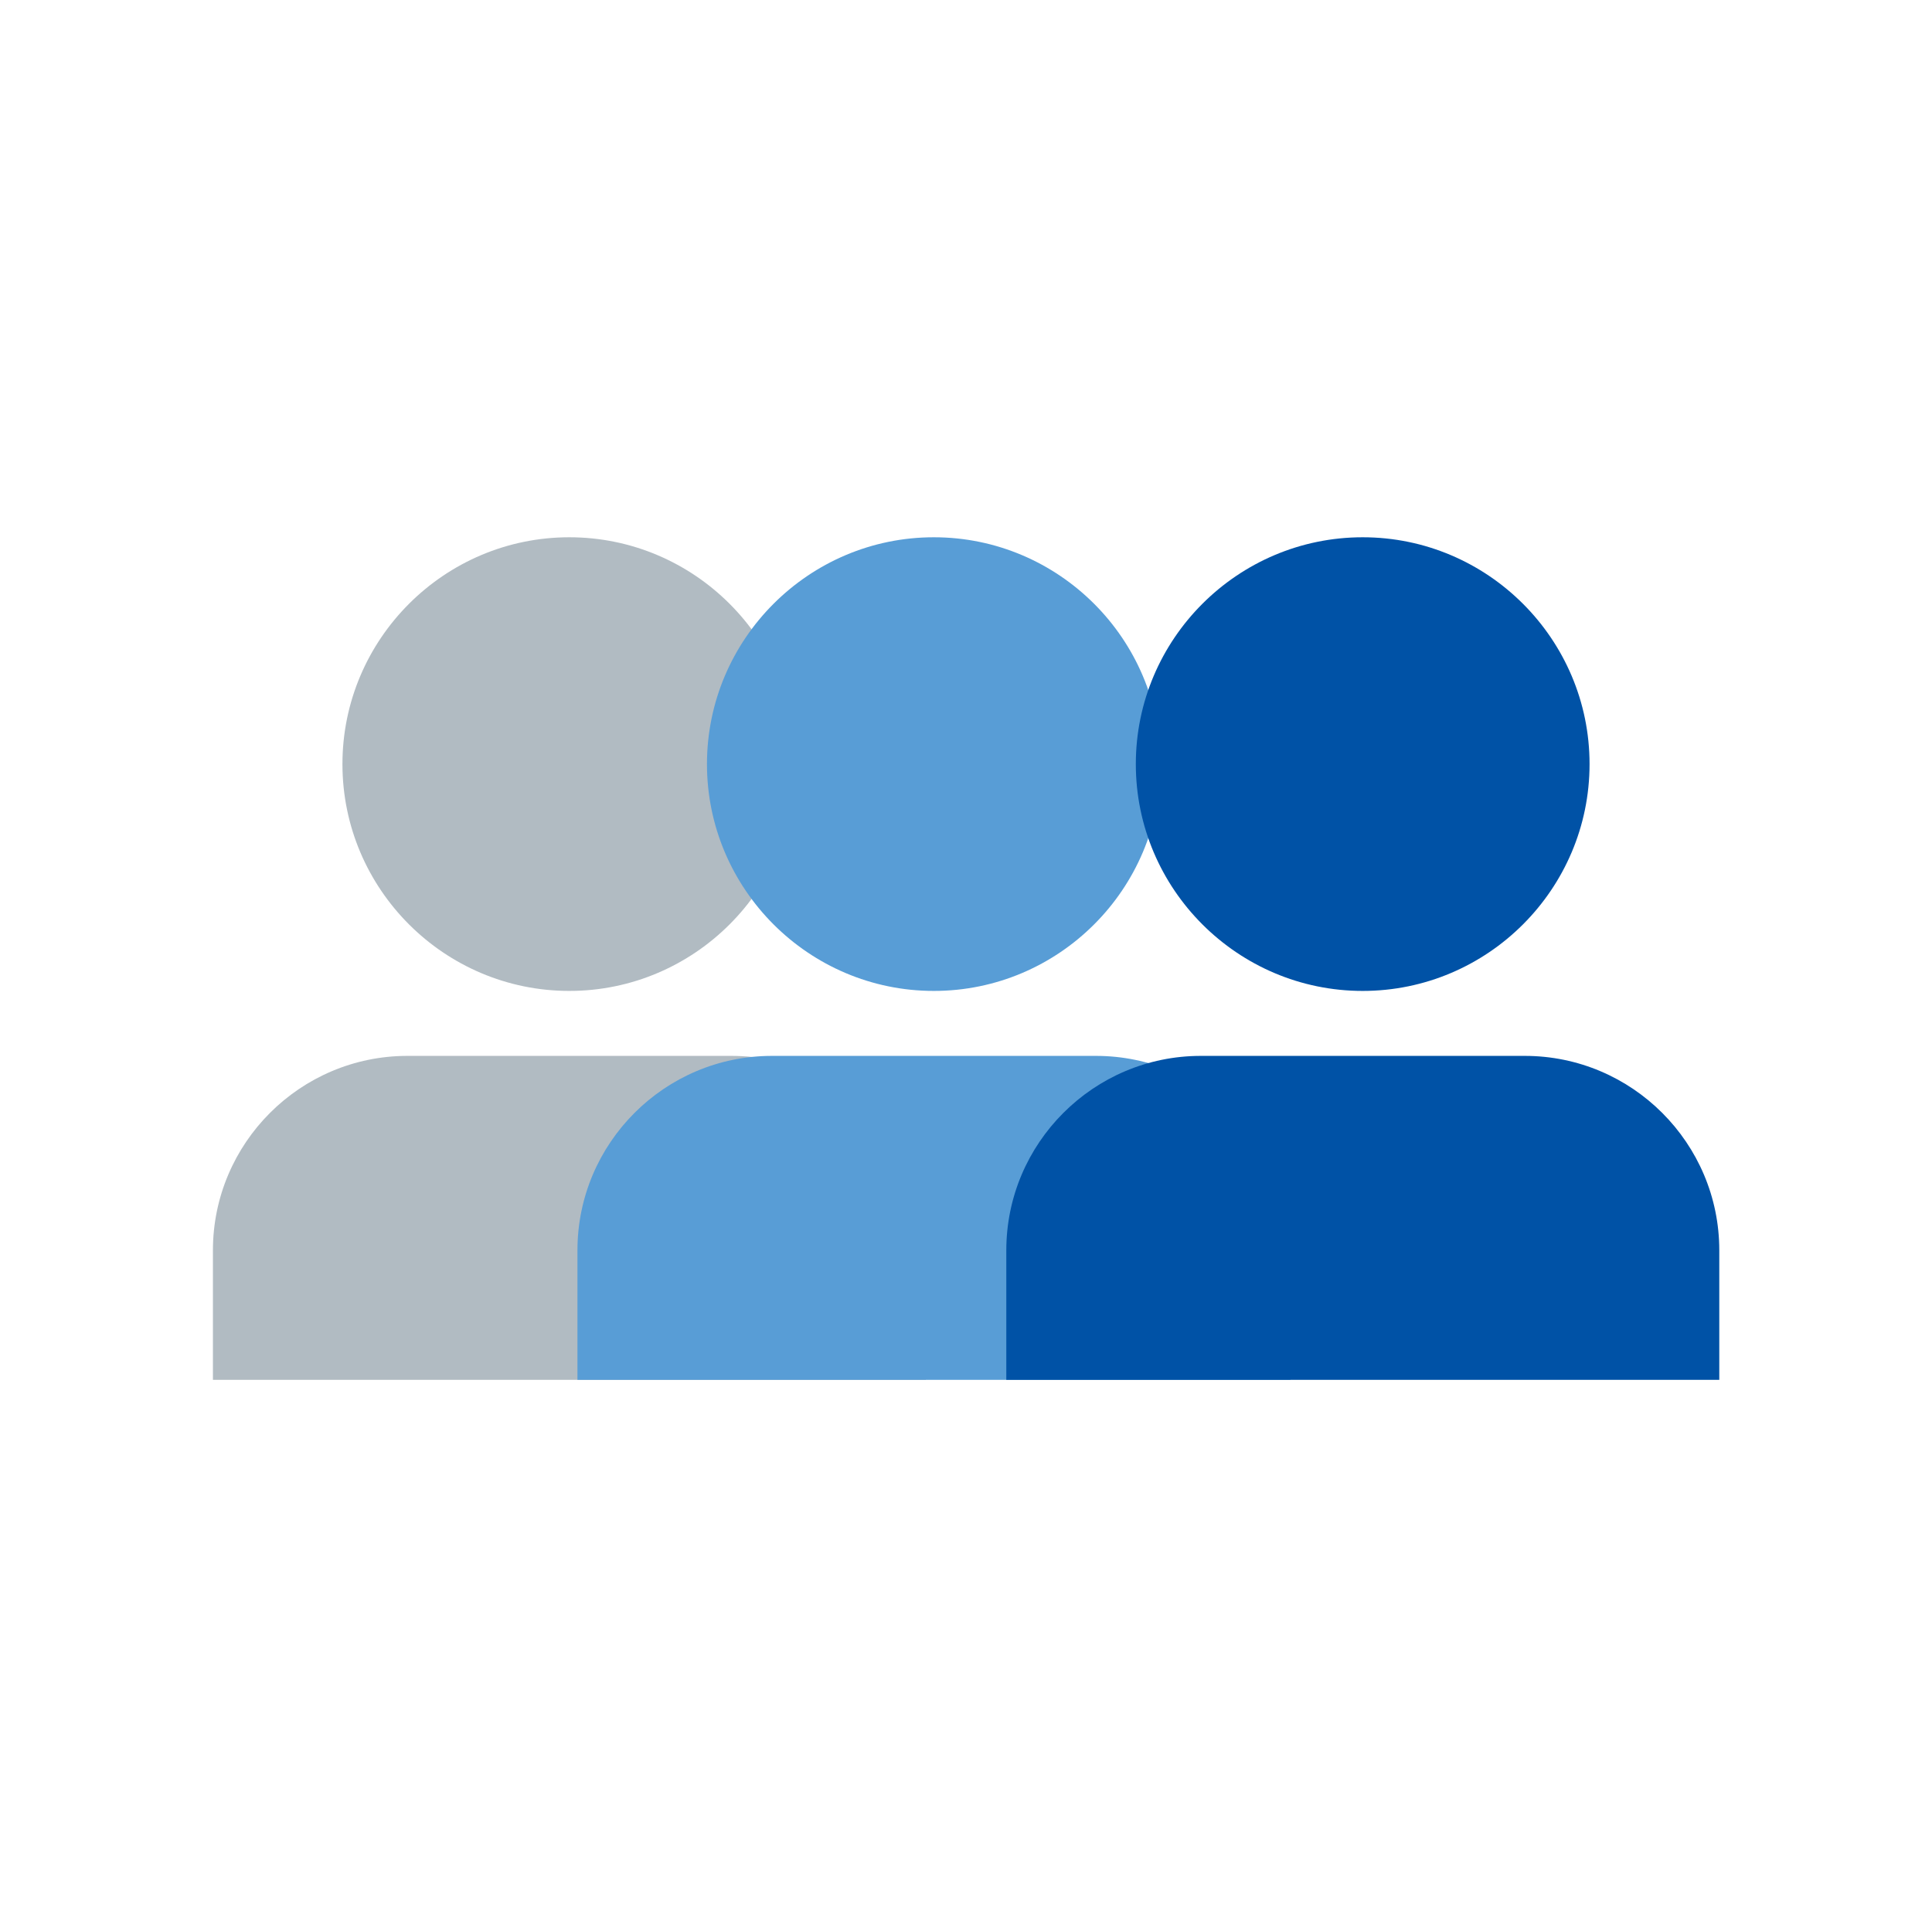
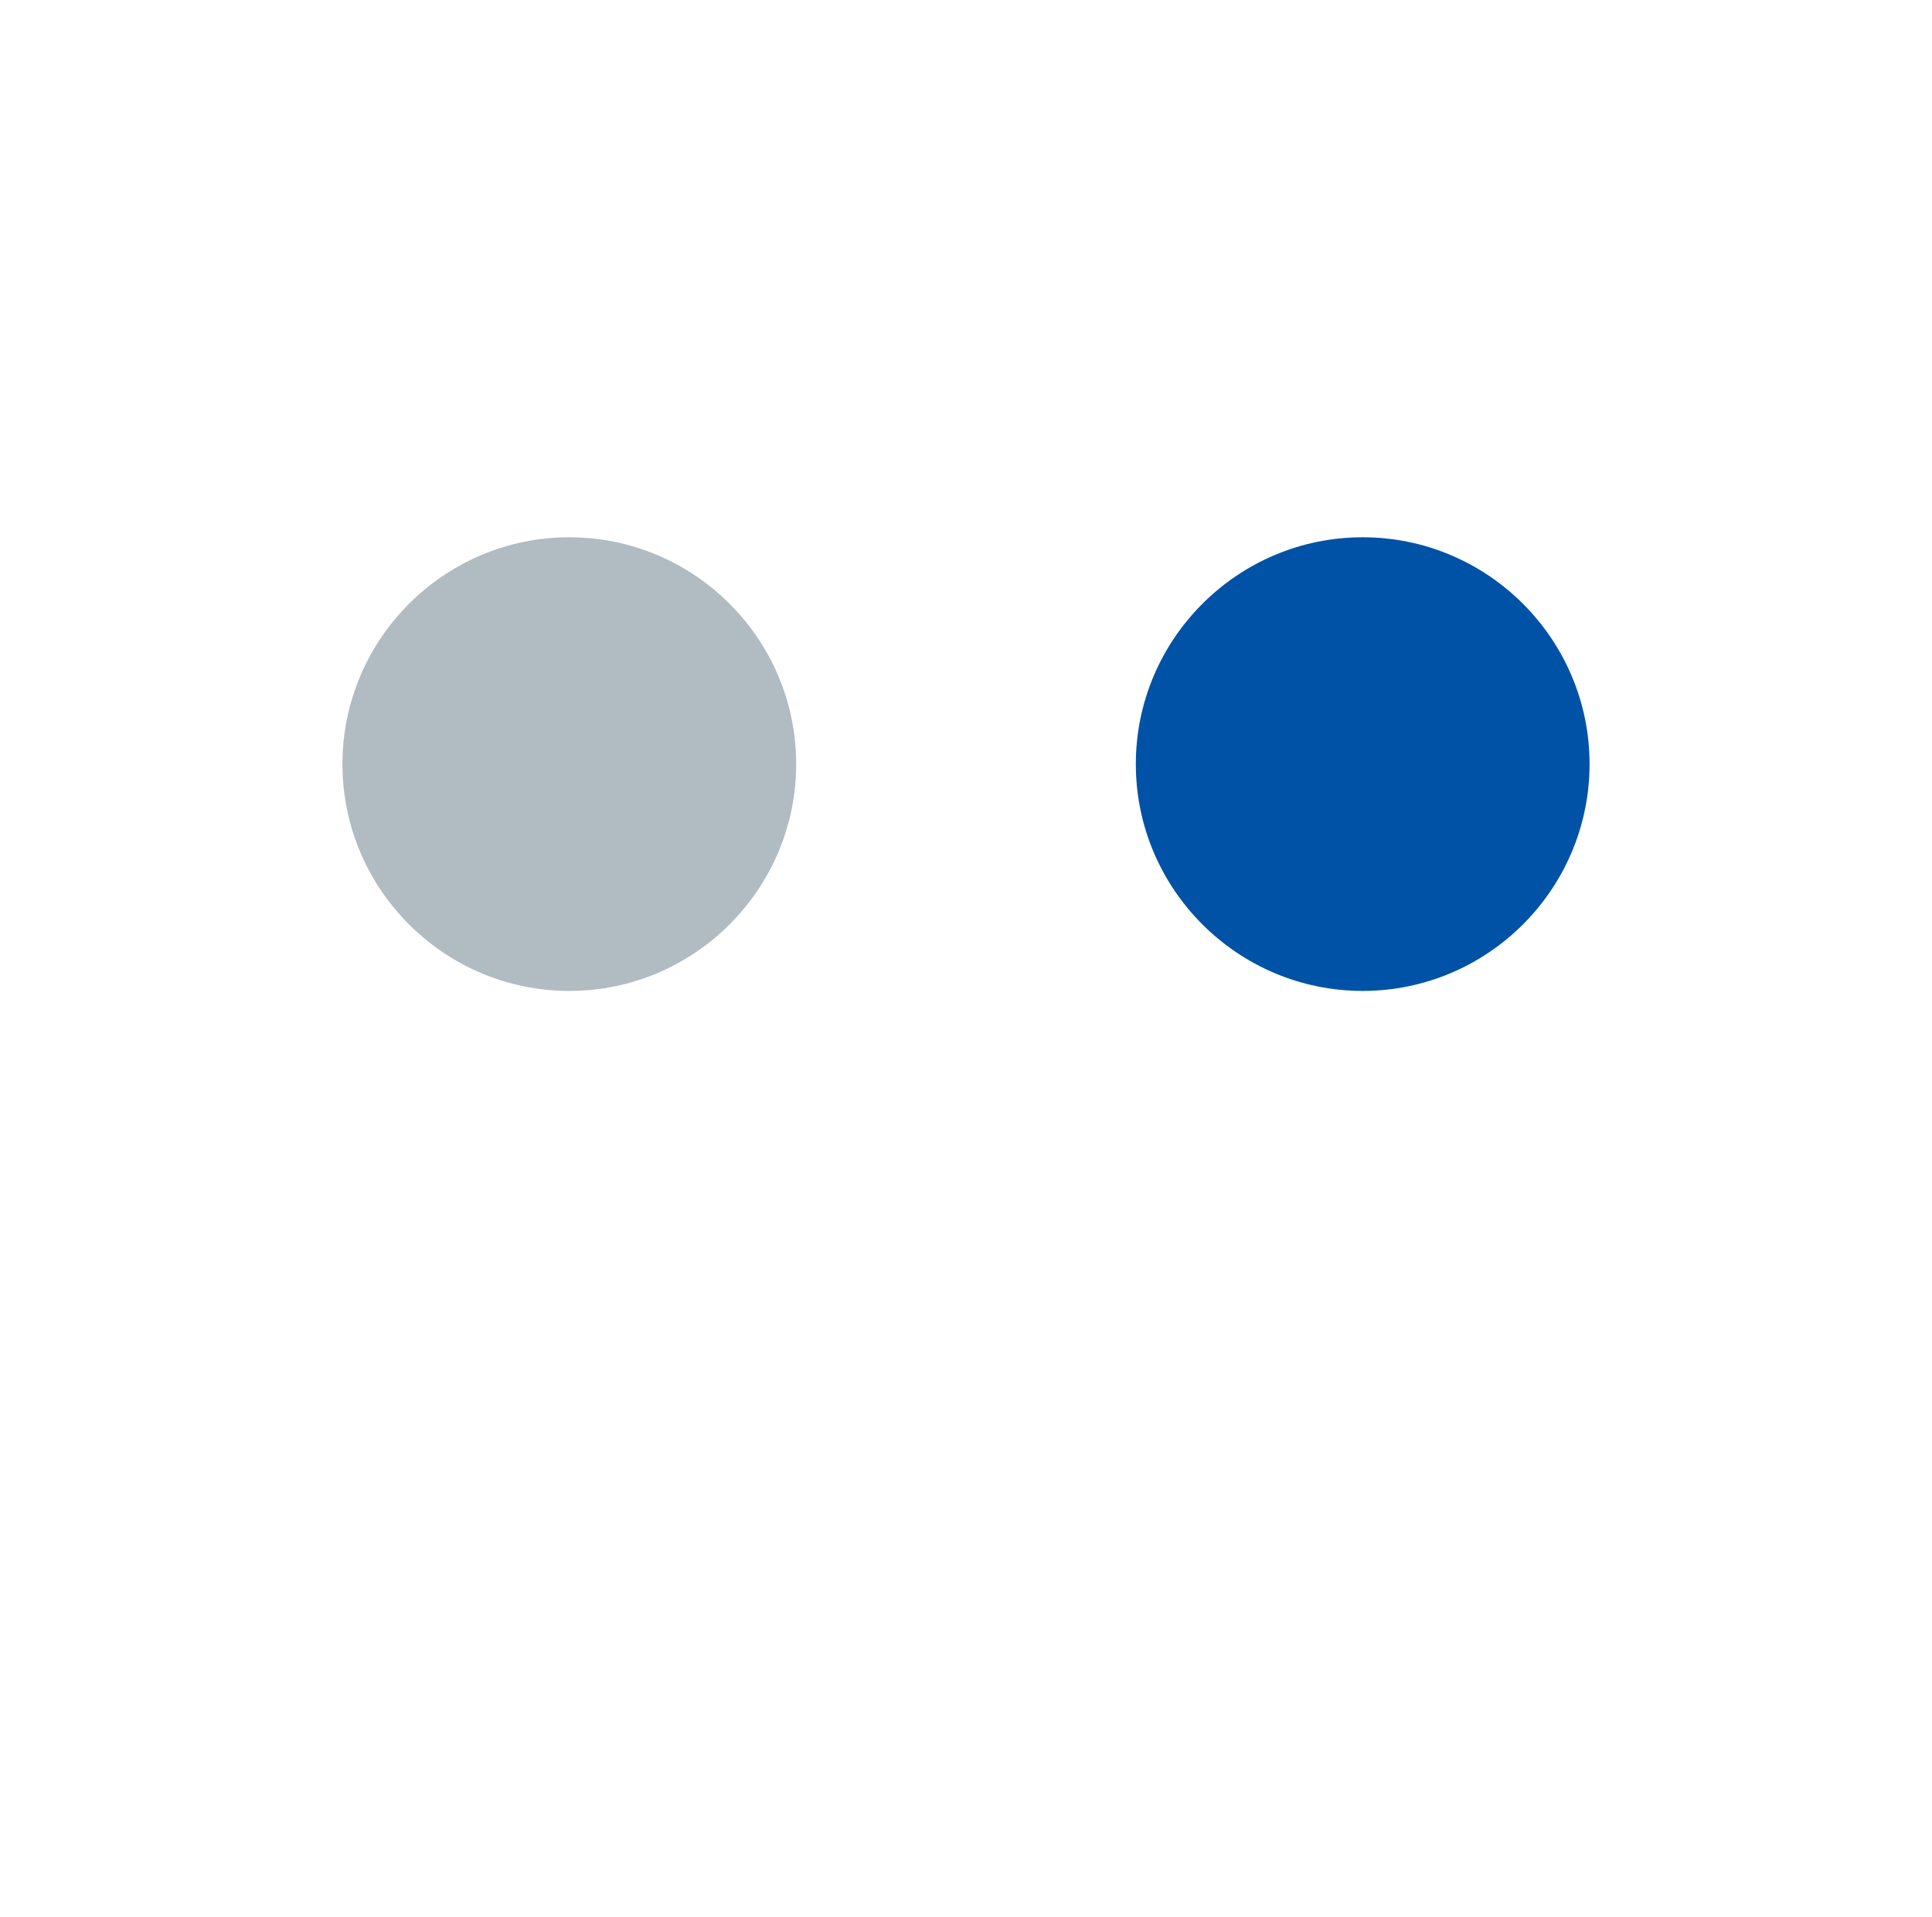
<svg xmlns="http://www.w3.org/2000/svg" id="Camada_1" viewBox="0 0 90.1 89.42">
  <defs>
    <style>
      .cls-1 {
        fill: #589dd6;
      }

      .cls-2 {
        fill: #0052a6;
      }

      .cls-3 {
        fill: #b1bbc2;
      }
    </style>
  </defs>
  <path class="cls-3" d="M15.97,35.64c0,5.83,4.75,10.58,10.58,10.58s10.58-4.75,10.58-10.58-4.75-10.58-10.58-10.58-10.58,4.75-10.58,10.58Z" />
-   <path class="cls-3" d="M34.11,49.25h-15.11c-5,0-9.07,4.07-9.07,9.07v6.04h33.25v-6.04c0-5-4.07-9.07-9.07-9.07Z" />
-   <path class="cls-1" d="M32.97,35.64c0,5.83,4.75,10.58,10.58,10.58s10.58-4.75,10.58-10.58-4.75-10.58-10.58-10.58-10.58,4.75-10.58,10.58Z" />
-   <path class="cls-1" d="M51.11,49.25h-15.11c-5,0-9.07,4.07-9.07,9.07v6.04h33.25v-6.04c0-5-4.07-9.07-9.07-9.07Z" />
  <path class="cls-2" d="M52.97,35.64c0,5.83,4.75,10.58,10.58,10.58s10.58-4.75,10.58-10.58-4.75-10.58-10.58-10.58-10.58,4.75-10.58,10.58Z" />
-   <path class="cls-2" d="M71.11,49.25h-15.11c-5,0-9.07,4.07-9.07,9.07v6.04h33.25v-6.04c0-5-4.07-9.07-9.07-9.07Z" />
</svg>